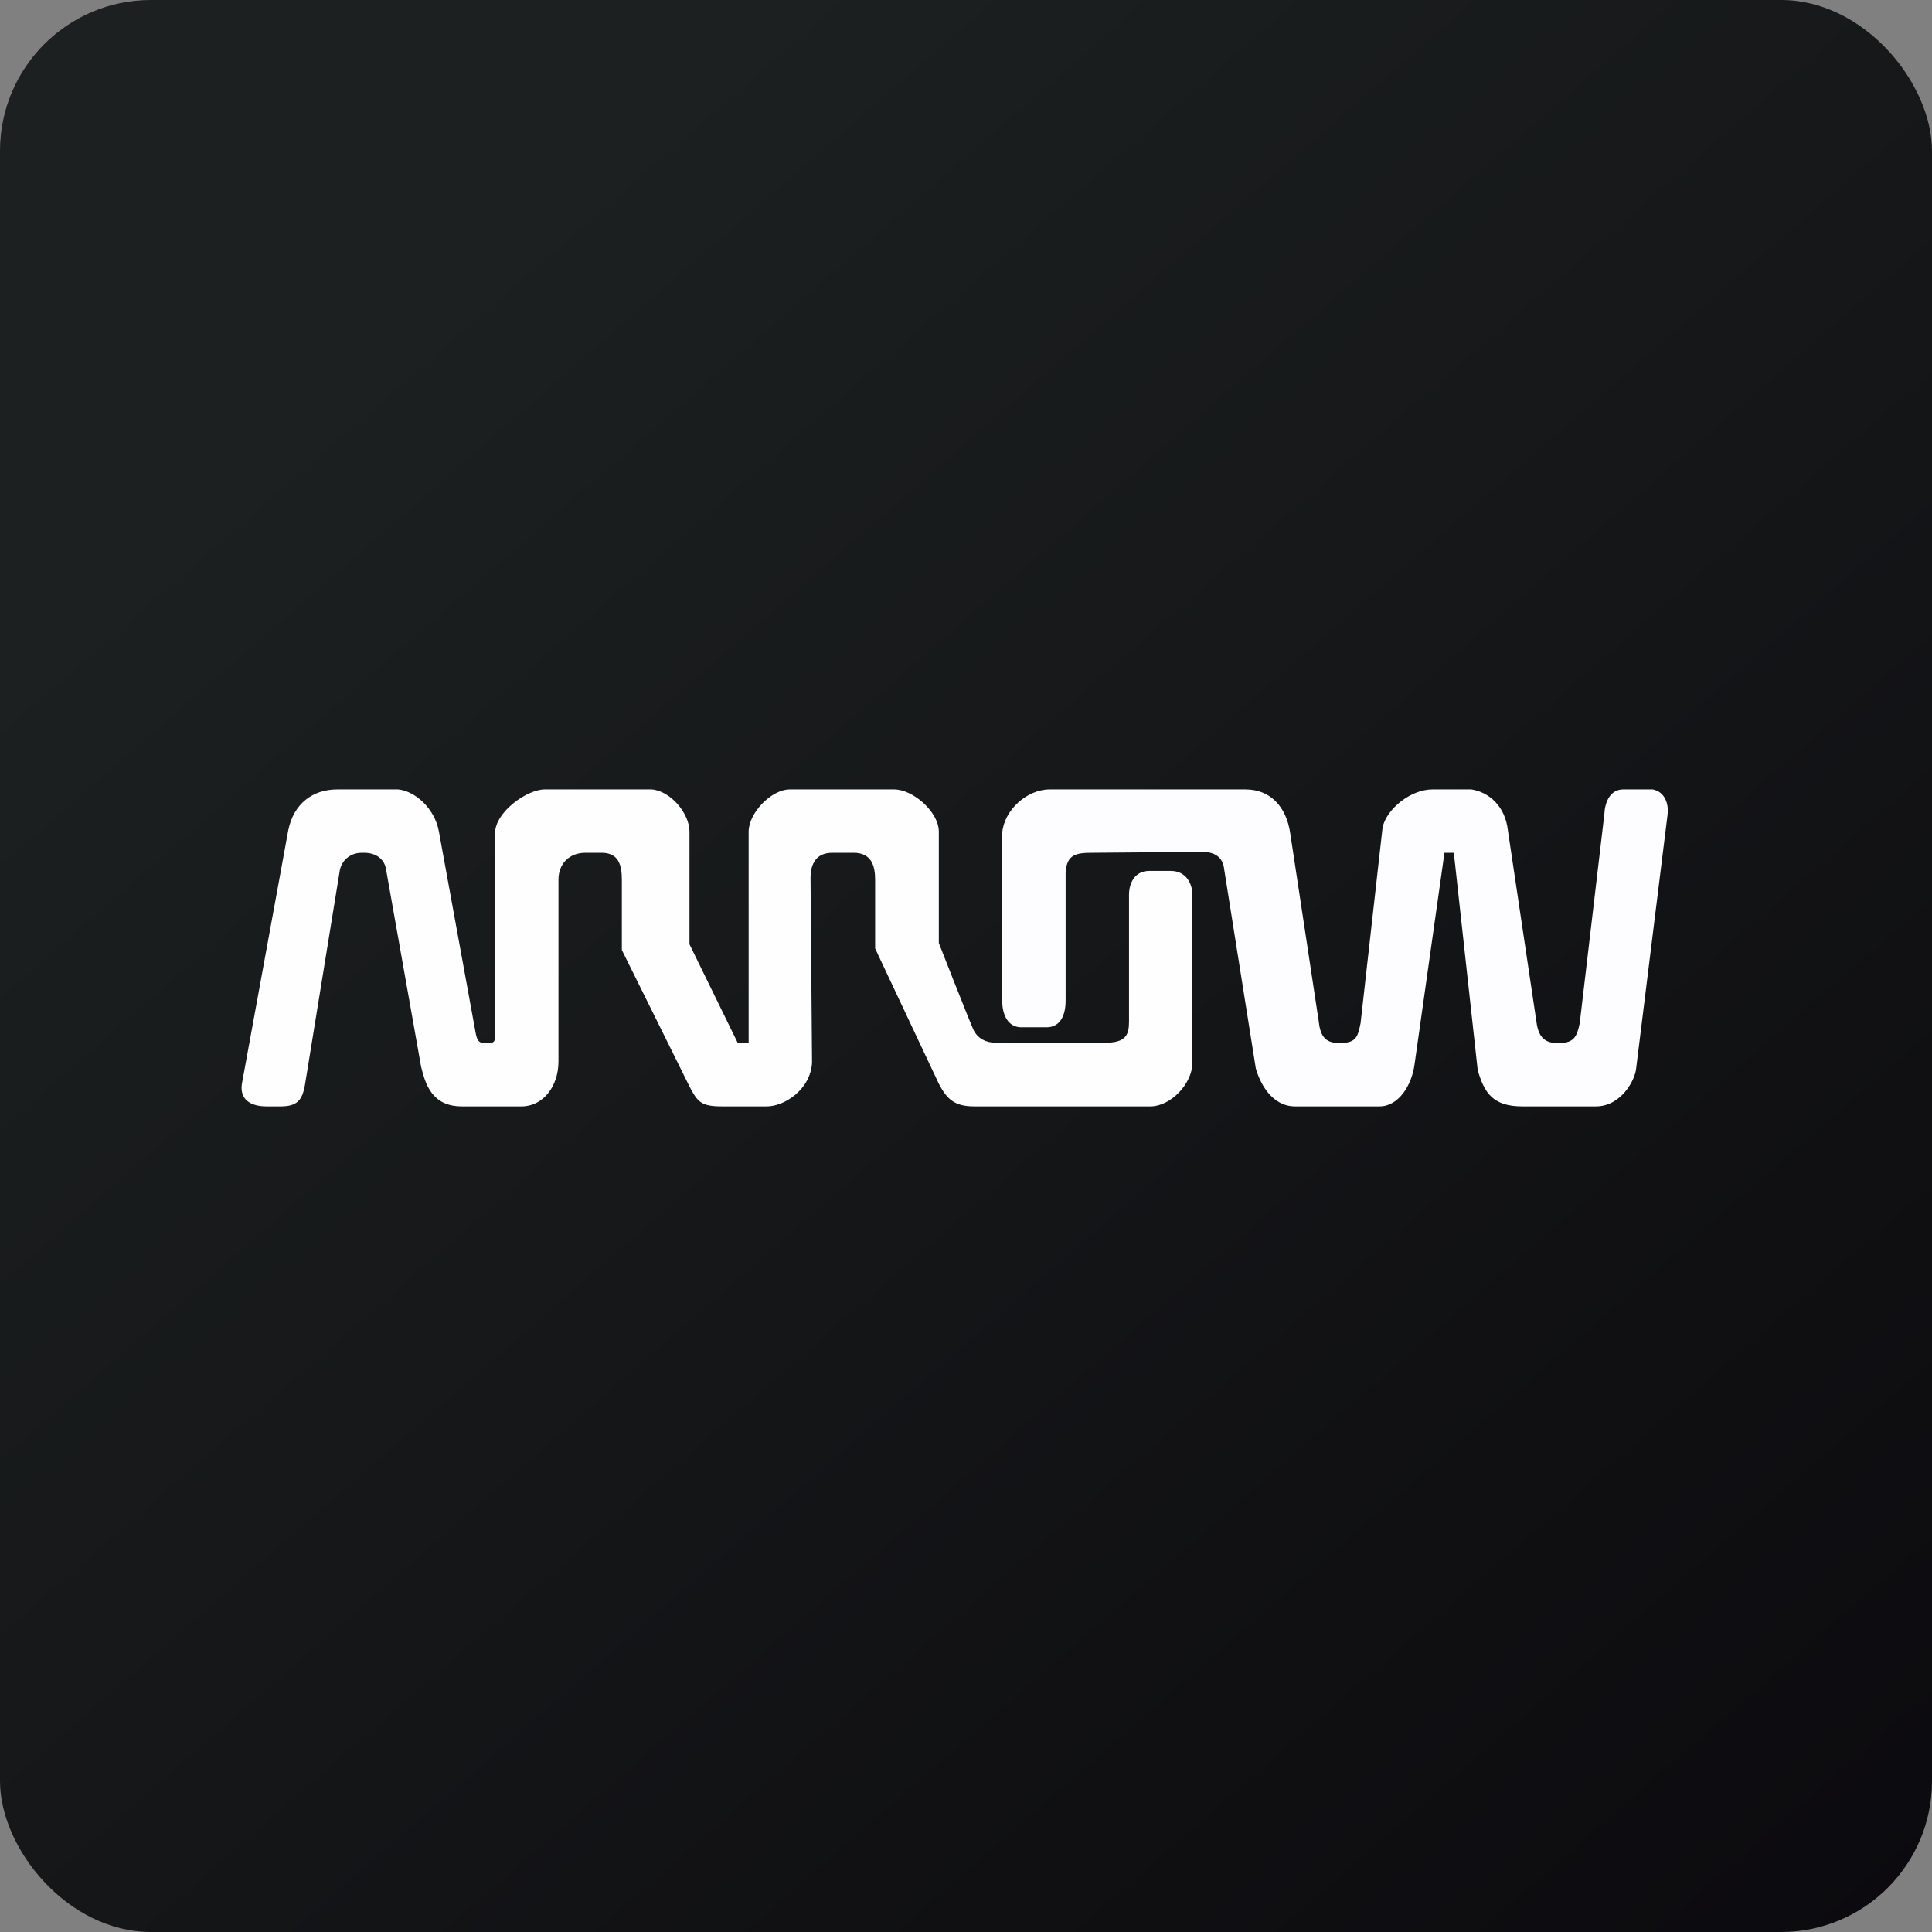
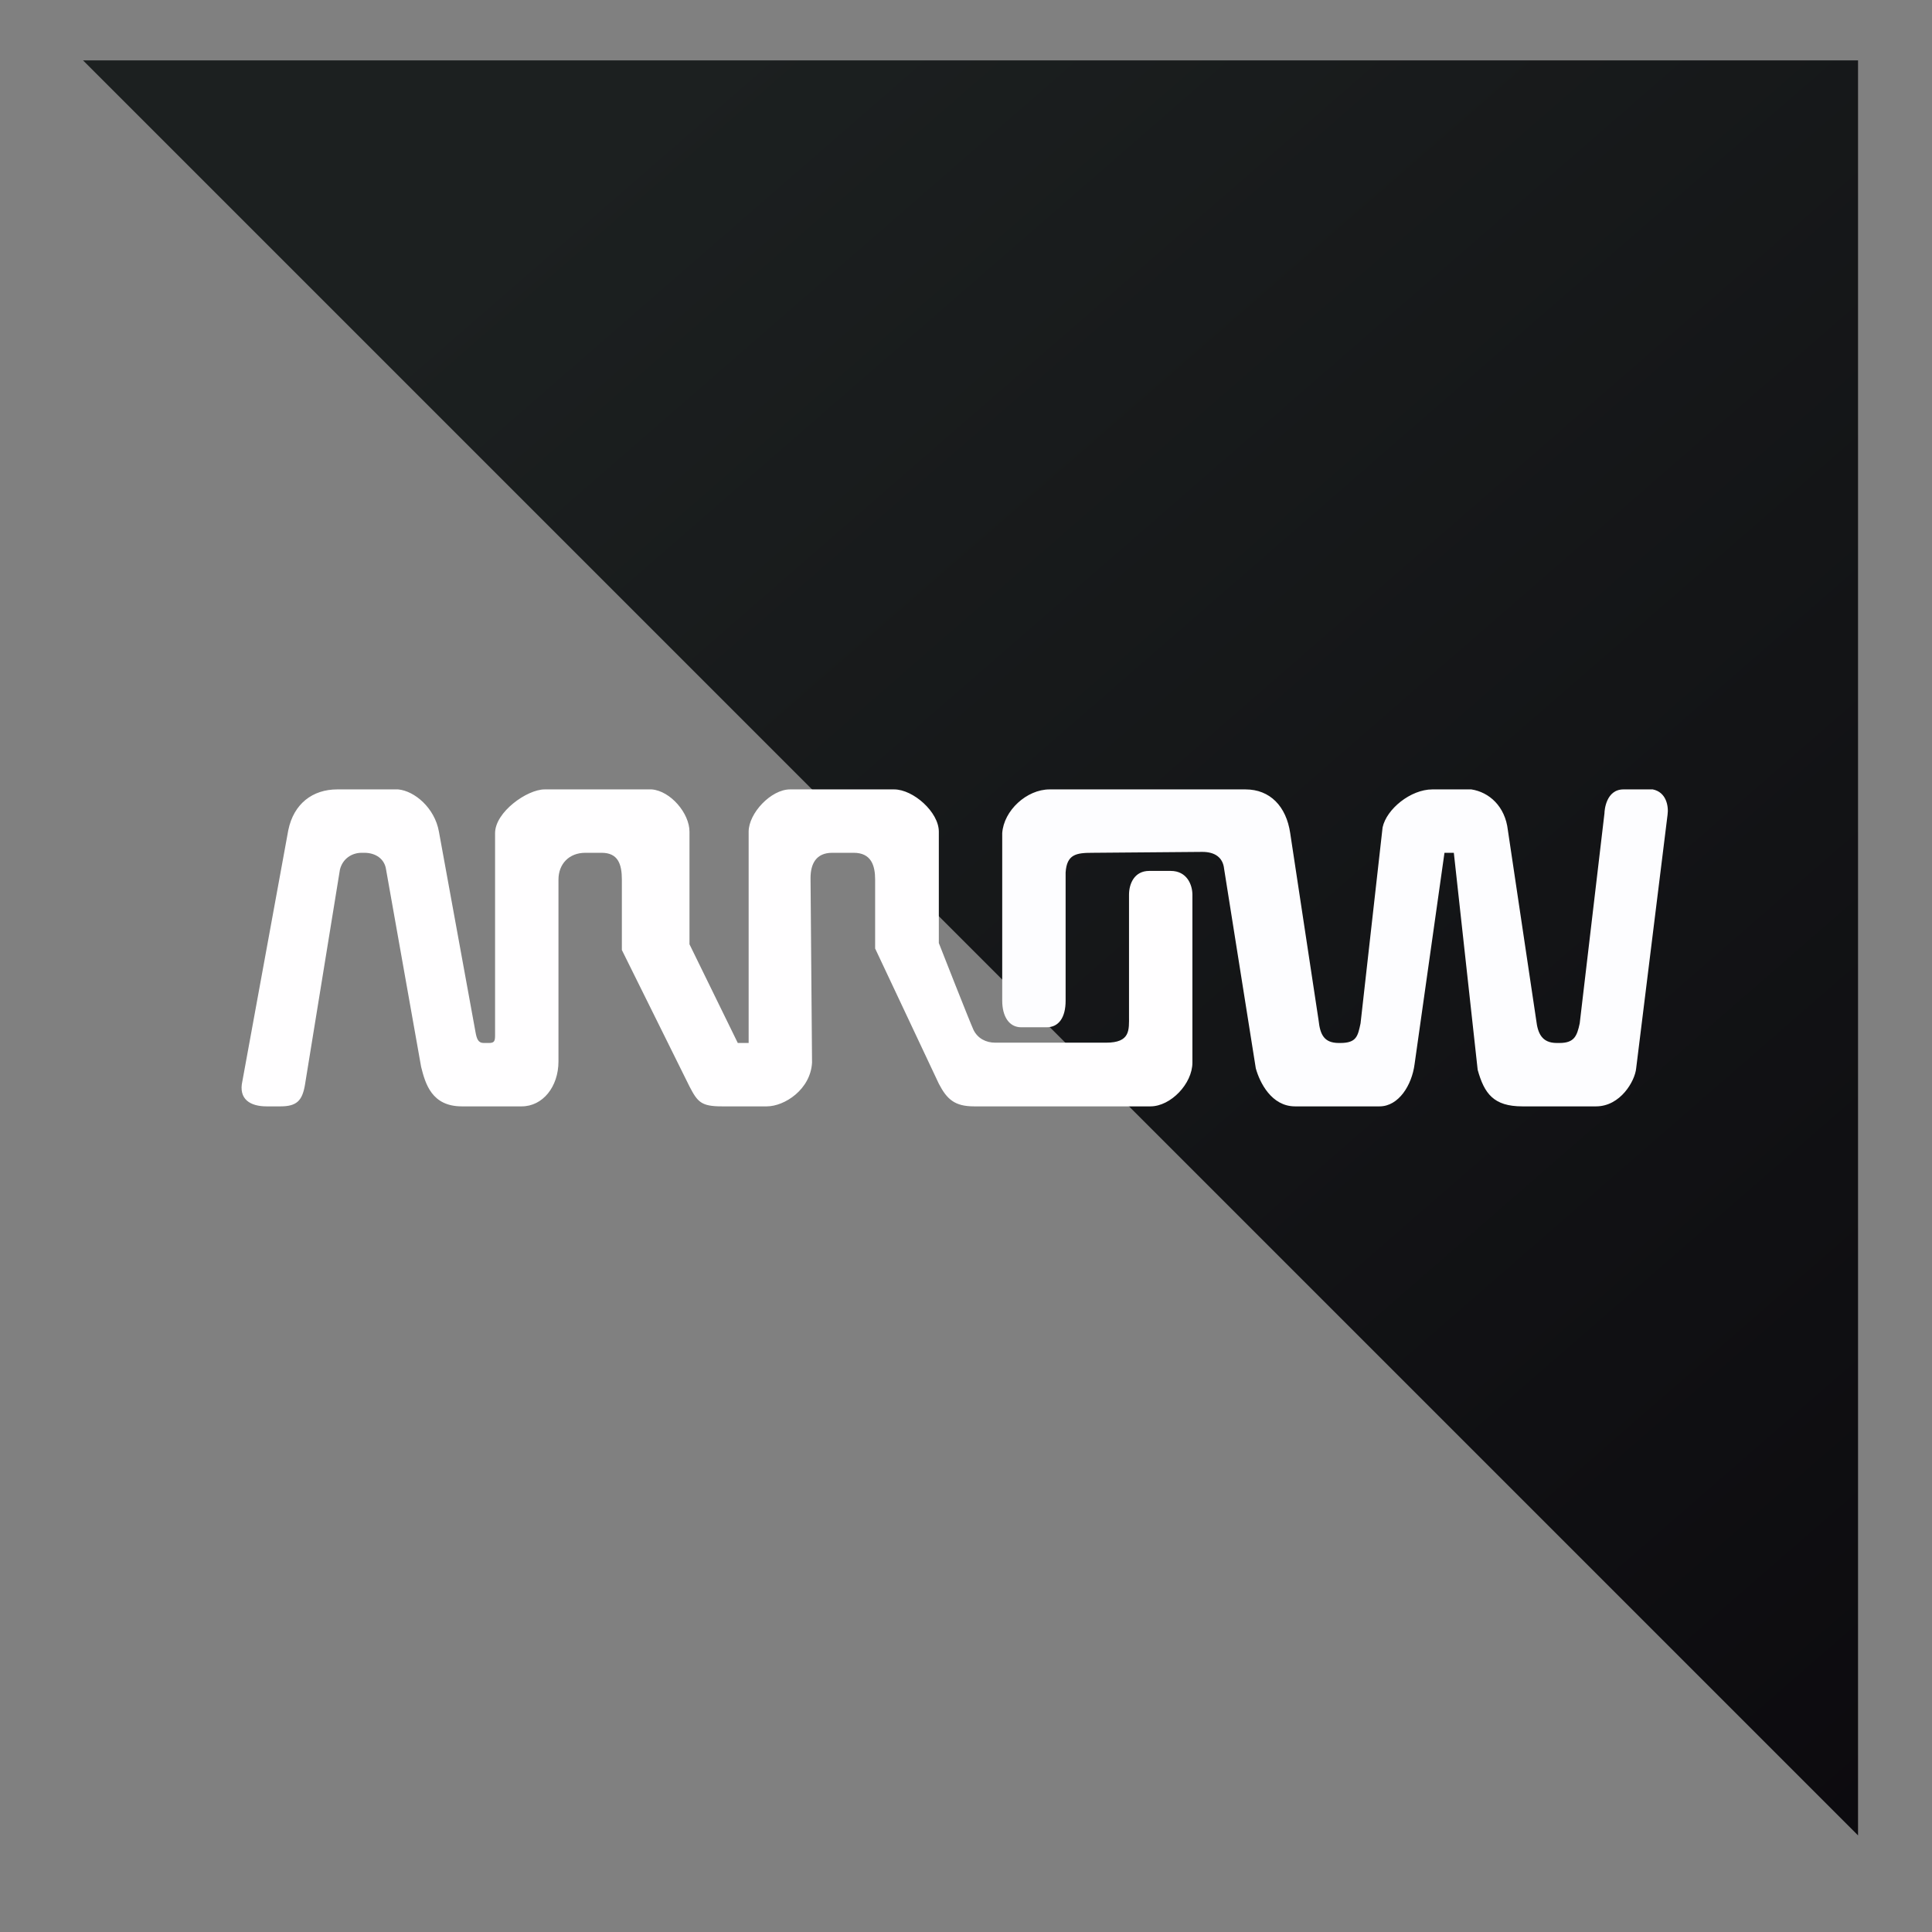
<svg xmlns="http://www.w3.org/2000/svg" width="64" height="64" viewBox="0 0 64 64">
  <rect x="0" y="0" width="64" height="64" fill="#808080" stroke="none" />
-   <rect x="0" y="0" width="64" height="64" rx="5" ry="5" fill="url(#fb100)" />
-   <path fill="url(#fb100)" d="M 2.75,2 L 61.55,2 L 61.55,60.80 L 2.75,60.80 L 2.75,2" />
+   <path fill="url(#fb100)" d="M 2.75,2 L 61.55,2 L 61.55,60.80 L 2.75,2" />
  <path d="M 36.64,34.54 C 37.45,34.54 37.40,34.12 37.40,33.65 L 37.40,29.64 C 37.40,29.27 37.58,28.85 38.07,28.85 L 38.78,28.85 C 39.32,28.85 39.50,29.31 39.50,29.64 L 39.50,35.20 C 39.50,35.90 38.78,36.65 38.11,36.65 L 32.27,36.65 C 31.63,36.65 31.37,36.42 31.10,35.90 L 28.99,31.42 L 28.99,29.14 C 28.99,28.67 28.86,28.25 28.28,28.25 L 27.57,28.25 C 27.03,28.25 26.85,28.62 26.85,29.09 L 26.90,35.20 C 26.85,36.09 25.99,36.65 25.40,36.65 L 23.92,36.65 C 23.23,36.65 23.11,36.51 22.84,35.99 L 20.60,31.47 L 20.60,29.14 C 20.60,28.62 20.47,28.25 19.93,28.25 L 19.39,28.25 C 18.85,28.25 18.50,28.62 18.50,29.14 L 18.50,35.16 C 18.50,36 17.98,36.65 17.28,36.65 L 15.30,36.65 C 14.30,36.65 14.09,35.90 13.95,35.34 L 12.79,28.81 C 12.74,28.44 12.43,28.25 12.07,28.25 L 11.98,28.25 C 11.66,28.25 11.35,28.44 11.26,28.81 L 10.10,35.95 C 10.01,36.46 9.83,36.65 9.29,36.65 L 9.34,36.65 L 8.83,36.65 C 8.30,36.65 7.89,36.42 8.03,35.81 L 9.55,27.50 C 9.73,26.62 10.36,26.15 11.17,26.15 L 13.19,26.15 C 13.73,26.20 14.40,26.76 14.54,27.55 L 15.75,34.18 C 15.79,34.41 15.84,34.55 16.02,34.55 L 16.20,34.55 C 16.38,34.55 16.40,34.48 16.40,34.29 L 16.40,27.60 C 16.40,26.90 17.46,26.15 18.04,26.15 L 21.59,26.15 C 22.21,26.20 22.84,26.94 22.84,27.55 L 22.84,31.28 L 24.44,34.55 L 24.80,34.55 L 24.80,27.55 C 24.80,26.94 25.54,26.15 26.17,26.15 L 29.62,26.15 C 30.25,26.15 31.10,26.90 31.10,27.55 L 31.10,31.24 C 31.10,31.24 32.12,33.84 32.25,34.12 C 32.39,34.40 32.66,34.54 32.97,34.54 L 36.64,34.54" fill="#fffeff" />
  <path d="M 48.16,28.25 L 48.95,35.44 C 49.17,36.23 49.48,36.65 50.43,36.65 L 52.87,36.65 C 53.68,36.65 54.16,35.81 54.20,35.39 L 55.24,26.99 C 55.28,26.71 55.20,26.24 54.75,26.15 L 53.78,26.15 C 53.20,26.15 53.15,26.85 53.15,26.94 L 52.33,33.90 C 52.24,34.32 52.15,34.55 51.66,34.55 L 51.57,34.55 C 51.07,34.55 50.94,34.22 50.89,33.80 L 49.95,27.50 C 49.86,26.71 49.33,26.24 48.74,26.15 L 47.45,26.15 C 46.73,26.15 45.93,26.80 45.80,27.41 L 45.07,33.90 C 44.98,34.32 44.94,34.55 44.40,34.55 L 44.31,34.55 L 44.35,34.55 C 43.86,34.55 43.73,34.27 43.68,33.80 L 42.74,27.60 C 42.61,26.71 42.07,26.15 41.26,26.15 L 34.77,26.15 C 34.01,26.15 33.25,26.85 33.20,27.60 L 33.20,33.15 C 33.20,33.66 33.42,34.03 33.83,34.03 L 34.67,34.03 C 35.07,34.03 35.30,33.71 35.30,33.15 L 35.30,28.90 C 35.34,28.30 35.65,28.25 36.19,28.25 L 39.83,28.22 C 40.24,28.22 40.51,28.40 40.55,28.78 L 41.60,35.39 C 41.73,35.86 42.12,36.65 42.90,36.65 L 45.70,36.65 C 46.33,36.65 46.77,35.95 46.86,35.25 L 47.85,28.25 L 48.16,28.25 L 48.16,28.25" fill="#fdfdff" />
  <defs>
    <linearGradient id="fb100" x1="13.69" y1="10.2" x2="74.3" y2="79.82" gradientUnits="userSpaceOnUse">
      <stop stop-color="#1c2020" />
      <stop offset="1" stop-color="#070409" />
    </linearGradient>
  </defs>
</svg>